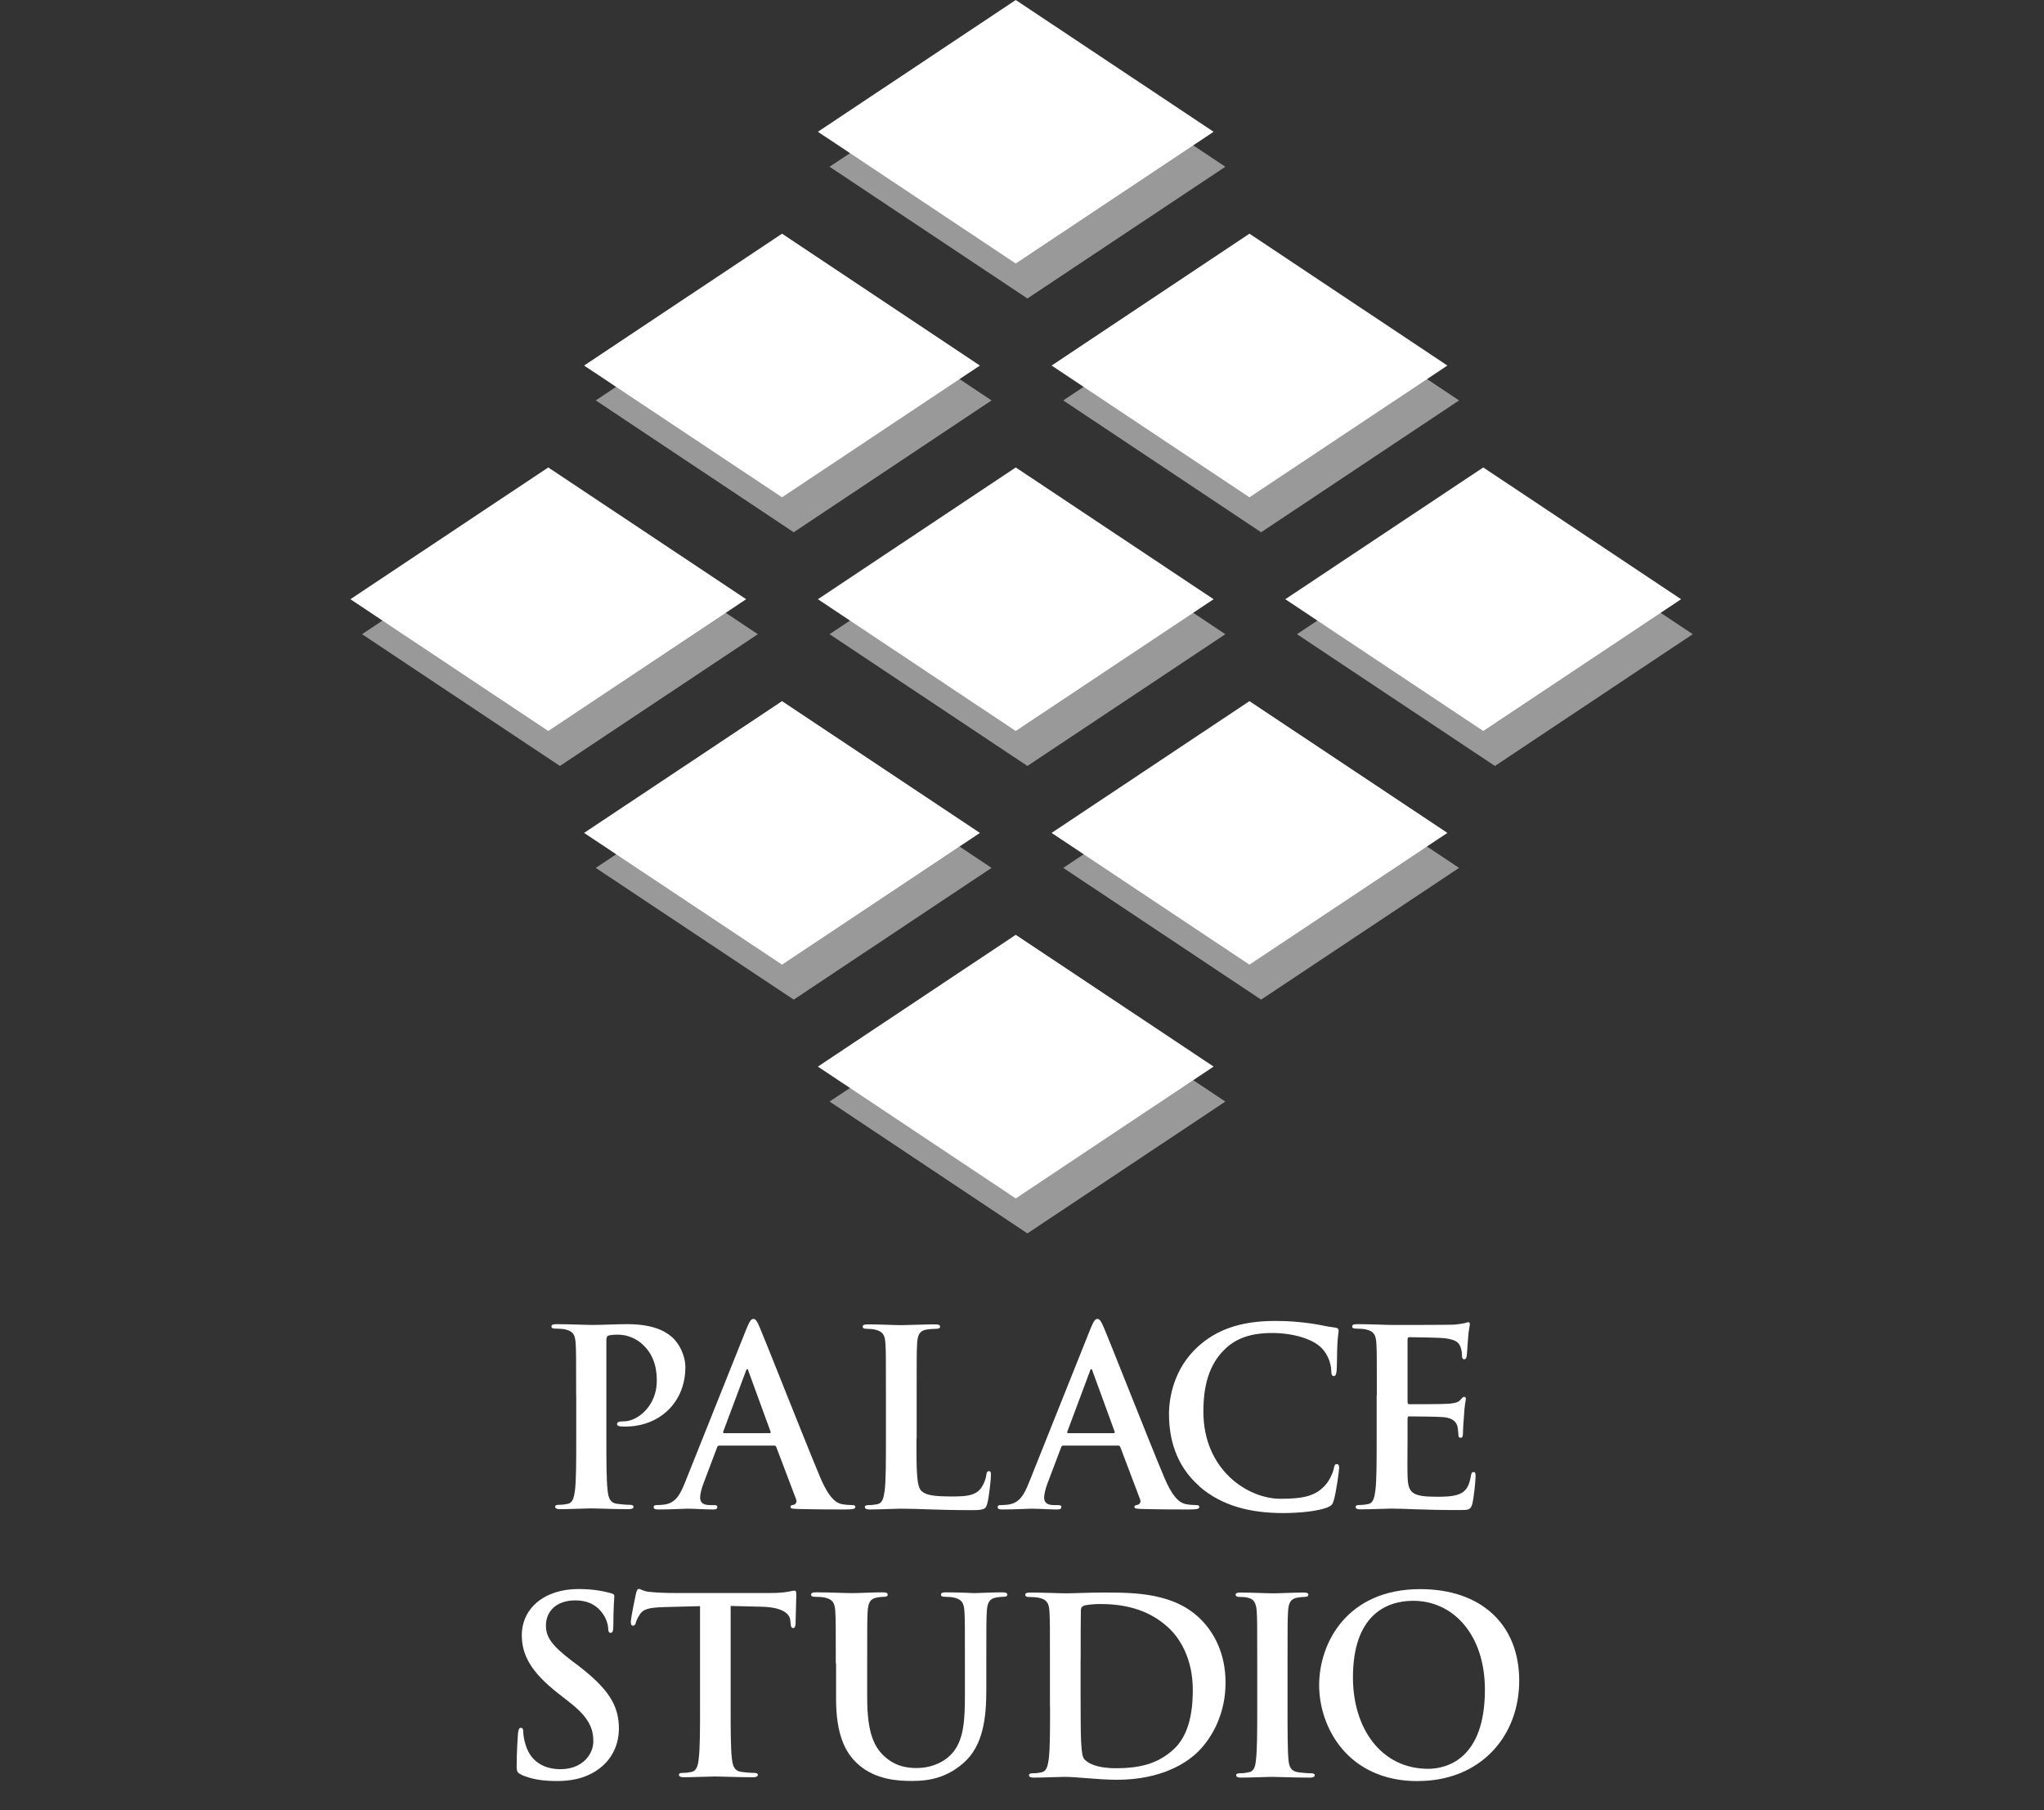
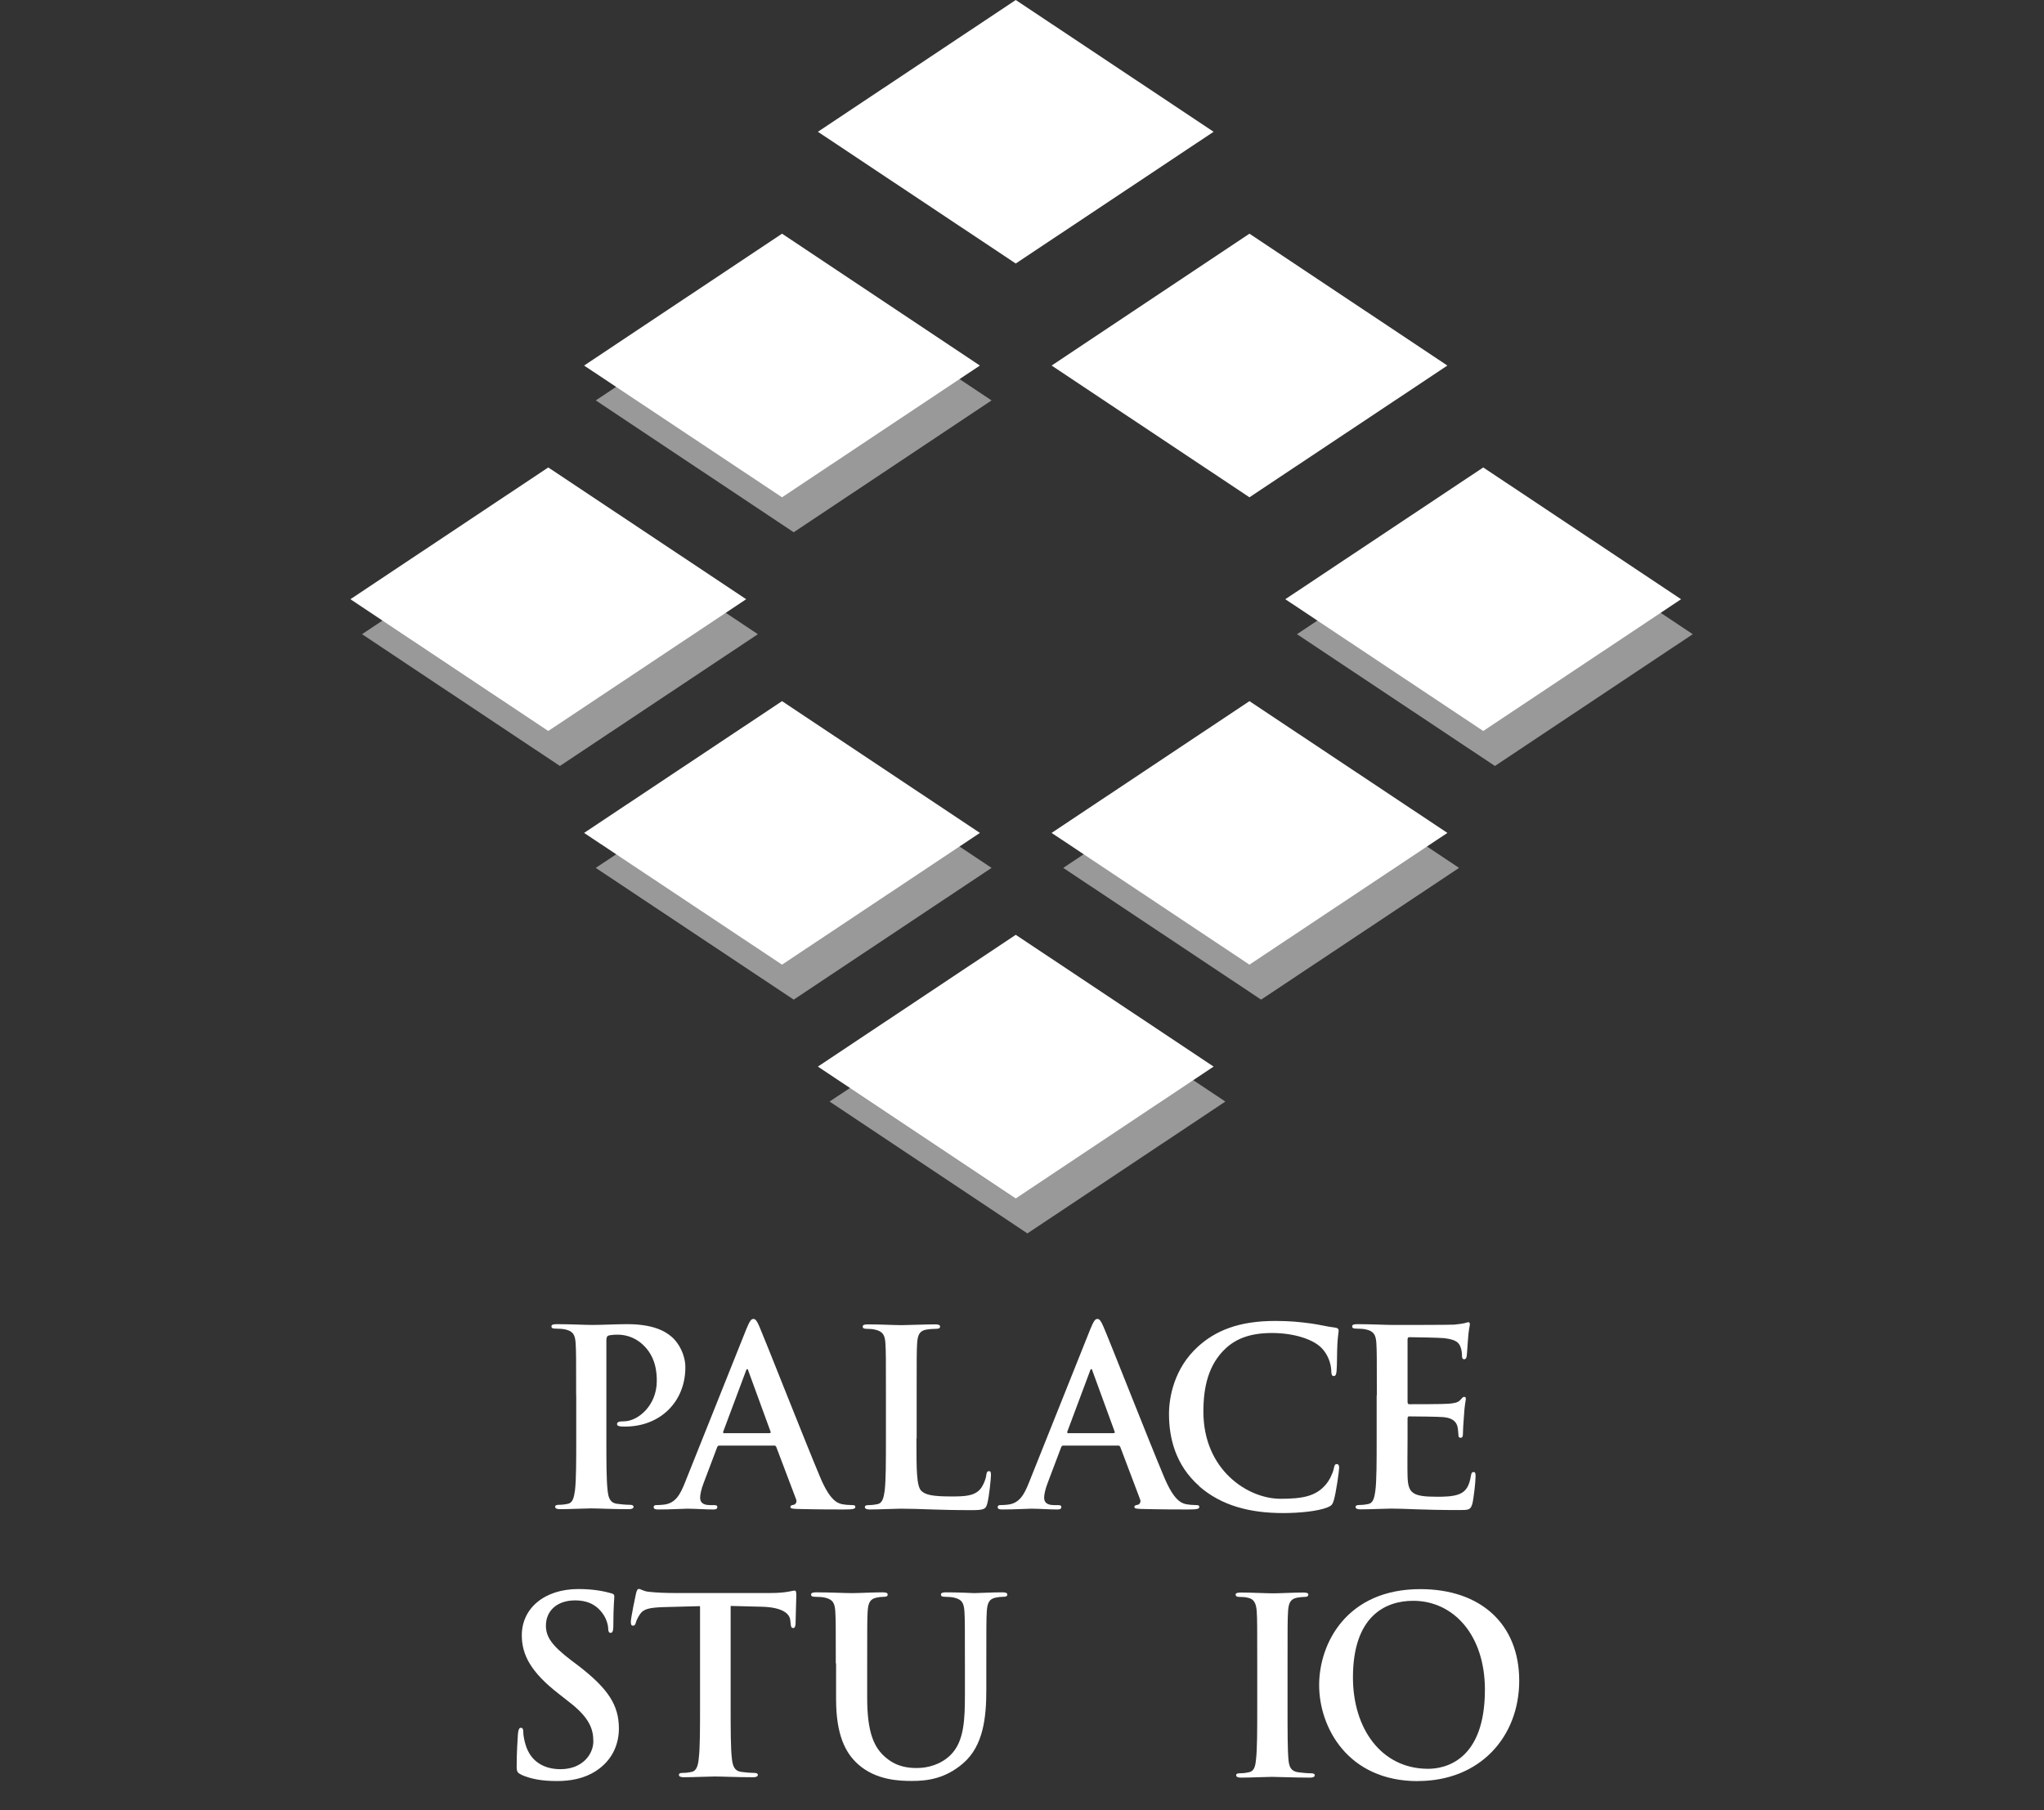
<svg xmlns="http://www.w3.org/2000/svg" width="70" height="62" viewBox="0 0 70 62" fill="none">
  <rect x="0" y="0" width="70" height="62" fill="#333333" stroke="none" />
  <g clip-path="url(#clip0_181_1811)">
    <path d="M51.196 26.234L44.417 21.721L51.196 17.208L57.971 21.721L51.196 26.234Z" fill="white" fill-opacity="0.5" />
    <path d="M43.189 34.237L36.413 29.725L43.189 25.212L49.968 29.725L43.189 34.237Z" fill="white" fill-opacity="0.5" />
    <path d="M35.185 42.244L28.41 37.728L35.185 33.216L41.964 37.728L35.185 42.244Z" fill="white" fill-opacity="0.5" />
-     <path d="M43.189 18.23L36.413 13.714L43.189 9.202L49.968 13.714L43.189 18.23Z" fill="white" fill-opacity="0.5" />
-     <path d="M35.185 26.234L28.41 21.721L35.185 17.208L41.964 21.721L35.185 26.234Z" fill="white" fill-opacity="0.5" />
    <path d="M27.182 34.237L20.403 29.725L27.182 25.212L33.957 29.725L27.182 34.237Z" fill="white" fill-opacity="0.5" />
-     <path d="M35.185 10.223L28.41 5.711L35.185 1.198L41.964 5.711L35.185 10.223Z" fill="white" fill-opacity="0.5" />
    <path d="M27.182 18.23L20.403 13.714L27.182 9.202L33.957 13.714L27.182 18.23Z" fill="white" fill-opacity="0.5" />
    <path d="M19.175 26.234L12.399 21.721L19.175 17.208L25.954 21.721L19.175 26.234Z" fill="white" fill-opacity="0.5" />
    <path d="M19.731 47.788C19.731 46.514 19.731 46.277 19.714 46.011C19.697 45.725 19.631 45.592 19.355 45.532C19.288 45.515 19.145 45.505 19.029 45.505C18.935 45.505 18.885 45.489 18.885 45.429C18.885 45.369 18.945 45.352 19.068 45.352C19.511 45.352 20.04 45.379 20.276 45.379C20.619 45.379 21.105 45.352 21.491 45.352C22.539 45.352 22.915 45.705 23.052 45.831C23.235 46.008 23.471 46.384 23.471 46.83C23.471 48.021 22.599 48.86 21.408 48.86C21.365 48.86 21.275 48.86 21.232 48.85C21.188 48.843 21.132 48.833 21.132 48.773C21.132 48.707 21.192 48.68 21.368 48.68C21.837 48.68 22.493 48.151 22.493 47.296C22.493 47.02 22.466 46.457 21.997 46.038C21.694 45.762 21.351 45.712 21.158 45.712C21.032 45.712 20.905 45.722 20.832 45.745C20.789 45.762 20.766 45.812 20.766 45.905V49.259C20.766 50.031 20.766 50.694 20.809 51.053C20.835 51.289 20.885 51.472 21.135 51.505C21.252 51.522 21.438 51.539 21.564 51.539C21.657 51.539 21.697 51.565 21.697 51.605C21.697 51.665 21.631 51.689 21.538 51.689C20.985 51.689 20.456 51.662 20.236 51.662C20.044 51.662 19.514 51.689 19.178 51.689C19.068 51.689 19.012 51.662 19.012 51.605C19.012 51.565 19.045 51.539 19.145 51.539C19.271 51.539 19.371 51.522 19.448 51.505C19.614 51.472 19.657 51.289 19.691 51.046C19.734 50.694 19.734 50.031 19.734 49.259V47.785L19.731 47.788Z" fill="white" />
    <path d="M24.802 49.09C24.769 49.09 24.759 49.063 24.769 49.03L25.541 46.966C25.551 46.933 25.568 46.89 25.591 46.89C25.614 46.89 25.624 46.933 25.634 46.966L26.39 49.036C26.4 49.063 26.39 49.086 26.346 49.086H24.802V49.09ZM26.506 49.509C26.549 49.509 26.573 49.526 26.589 49.569L27.262 51.346C27.305 51.446 27.245 51.522 27.185 51.539C27.102 51.549 27.069 51.566 27.069 51.615C27.069 51.675 27.168 51.675 27.322 51.682C27.994 51.699 28.606 51.699 28.905 51.699C29.205 51.699 29.292 51.682 29.292 51.615C29.292 51.556 29.248 51.549 29.182 51.549C29.082 51.549 28.956 51.539 28.829 51.516C28.653 51.476 28.41 51.356 28.09 50.6C27.554 49.326 26.21 45.905 26.01 45.442C25.927 45.249 25.877 45.173 25.801 45.173C25.717 45.173 25.668 45.266 25.564 45.509L23.458 50.777C23.291 51.196 23.132 51.482 22.746 51.532C22.679 51.542 22.563 51.549 22.486 51.549C22.419 51.549 22.386 51.566 22.386 51.615C22.386 51.682 22.436 51.699 22.546 51.699C22.982 51.699 23.445 51.672 23.534 51.672C23.794 51.672 24.153 51.699 24.423 51.699C24.516 51.699 24.566 51.682 24.566 51.615C24.566 51.566 24.539 51.549 24.439 51.549H24.313C24.053 51.549 23.977 51.439 23.977 51.289C23.977 51.189 24.02 50.986 24.103 50.777L24.556 49.579C24.573 49.529 24.589 49.512 24.633 49.512H26.503L26.506 49.509Z" fill="white" />
    <path d="M31.385 49.266C31.385 50.341 31.385 50.916 31.561 51.07C31.704 51.196 31.921 51.253 32.576 51.253C33.022 51.253 33.348 51.243 33.558 51.016C33.658 50.907 33.761 50.674 33.778 50.514C33.788 50.437 33.804 50.387 33.871 50.387C33.931 50.387 33.937 50.431 33.937 50.531C33.937 50.624 33.877 51.253 33.811 51.496C33.761 51.679 33.718 51.722 33.282 51.722C32.074 51.722 31.521 51.672 30.842 51.672C30.649 51.672 30.12 51.699 29.784 51.699C29.674 51.699 29.618 51.672 29.618 51.615C29.618 51.575 29.651 51.549 29.751 51.549C29.877 51.549 29.977 51.532 30.054 51.516C30.22 51.482 30.263 51.299 30.297 51.056C30.34 50.703 30.34 50.041 30.34 49.269V47.795C30.34 46.52 30.34 46.284 30.323 46.018C30.307 45.732 30.24 45.599 29.964 45.539C29.897 45.522 29.797 45.512 29.688 45.512C29.595 45.512 29.545 45.495 29.545 45.435C29.545 45.376 29.605 45.359 29.728 45.359C30.12 45.359 30.649 45.386 30.876 45.386C31.075 45.386 31.688 45.359 32.017 45.359C32.134 45.359 32.194 45.376 32.194 45.435C32.194 45.495 32.144 45.512 32.044 45.512C31.951 45.512 31.817 45.522 31.718 45.539C31.491 45.582 31.425 45.722 31.408 46.018C31.392 46.287 31.392 46.52 31.392 47.795V49.269L31.385 49.266Z" fill="white" />
    <path d="M36.586 49.09C36.553 49.09 36.543 49.063 36.553 49.03L37.325 46.966C37.332 46.933 37.352 46.89 37.375 46.89C37.398 46.89 37.408 46.933 37.418 46.966L38.174 49.036C38.184 49.063 38.174 49.086 38.13 49.086H36.586V49.09ZM38.287 49.509C38.33 49.509 38.353 49.526 38.37 49.569L39.042 51.346C39.086 51.446 39.026 51.522 38.966 51.539C38.883 51.549 38.849 51.566 38.849 51.615C38.849 51.675 38.949 51.675 39.102 51.682C39.775 51.699 40.387 51.699 40.686 51.699C40.986 51.699 41.072 51.682 41.072 51.615C41.072 51.556 41.029 51.549 40.962 51.549C40.863 51.549 40.736 51.539 40.61 51.516C40.433 51.476 40.191 51.356 39.871 50.6C39.335 49.326 37.994 45.905 37.791 45.442C37.708 45.249 37.658 45.173 37.581 45.173C37.498 45.173 37.448 45.266 37.345 45.509L35.239 50.777C35.072 51.196 34.912 51.482 34.526 51.532C34.46 51.542 34.343 51.549 34.267 51.549C34.2 51.549 34.167 51.566 34.167 51.615C34.167 51.682 34.217 51.699 34.327 51.699C34.763 51.699 35.225 51.672 35.315 51.672C35.575 51.672 35.937 51.699 36.204 51.699C36.297 51.699 36.347 51.682 36.347 51.615C36.347 51.566 36.32 51.549 36.22 51.549H36.094C35.834 51.549 35.758 51.439 35.758 51.289C35.758 51.189 35.801 50.986 35.884 50.777L36.337 49.579C36.353 49.529 36.37 49.512 36.413 49.512H38.284L38.287 49.509Z" fill="white" />
    <path d="M41.072 50.9C40.25 50.178 40.034 49.239 40.034 48.427C40.034 47.858 40.21 46.867 41.016 46.131C41.618 45.579 42.417 45.242 43.665 45.242C44.184 45.242 44.493 45.276 44.879 45.326C45.199 45.369 45.465 45.442 45.718 45.469C45.811 45.479 45.844 45.519 45.844 45.569C45.844 45.635 45.818 45.735 45.801 46.031C45.785 46.307 45.791 46.77 45.775 46.936C45.764 47.063 45.748 47.129 45.675 47.129C45.608 47.129 45.592 47.063 45.592 46.946C45.581 46.687 45.475 46.394 45.265 46.174C44.989 45.881 44.334 45.655 43.562 45.655C42.833 45.655 42.353 45.838 41.984 46.174C41.372 46.737 41.212 47.532 41.212 48.347C41.212 50.344 42.73 51.333 43.854 51.333C44.6 51.333 45.052 51.249 45.389 50.863C45.532 50.703 45.641 50.461 45.675 50.311C45.701 50.178 45.718 50.145 45.785 50.145C45.844 50.145 45.861 50.204 45.861 50.271C45.861 50.371 45.761 51.1 45.678 51.386C45.635 51.529 45.602 51.569 45.458 51.629C45.122 51.762 44.487 51.822 43.947 51.822C42.799 51.822 41.834 51.569 41.072 50.907V50.9Z" fill="white" />
    <path d="M47.152 47.788C47.152 46.514 47.152 46.278 47.136 46.011C47.119 45.725 47.053 45.592 46.776 45.532C46.71 45.515 46.567 45.505 46.45 45.505C46.357 45.505 46.307 45.489 46.307 45.429C46.307 45.369 46.367 45.352 46.49 45.352C46.933 45.352 47.462 45.379 47.698 45.379C47.968 45.379 49.635 45.379 49.795 45.369C49.955 45.352 50.088 45.336 50.154 45.319C50.197 45.309 50.247 45.286 50.287 45.286C50.327 45.286 50.337 45.319 50.337 45.362C50.337 45.422 50.294 45.522 50.271 45.908C50.261 45.991 50.244 46.361 50.227 46.461C50.217 46.504 50.201 46.554 50.144 46.554C50.088 46.554 50.068 46.51 50.068 46.437C50.068 46.377 50.061 46.237 50.018 46.134C49.958 45.985 49.875 45.882 49.455 45.831C49.312 45.815 48.43 45.798 48.264 45.798C48.221 45.798 48.204 45.825 48.204 45.882V48.001C48.204 48.061 48.214 48.094 48.264 48.094C48.447 48.094 49.412 48.094 49.605 48.078C49.805 48.061 49.931 48.038 50.008 47.951C50.068 47.885 50.101 47.842 50.141 47.842C50.174 47.842 50.201 47.858 50.201 47.908C50.201 47.958 50.157 48.091 50.134 48.52C50.117 48.687 50.101 49.023 50.101 49.083C50.101 49.149 50.101 49.243 50.024 49.243C49.965 49.243 49.948 49.209 49.948 49.166C49.938 49.083 49.938 48.973 49.914 48.863C49.871 48.697 49.755 48.57 49.445 48.537C49.286 48.52 48.457 48.511 48.254 48.511C48.211 48.511 48.204 48.544 48.204 48.594V49.256C48.204 49.542 48.194 50.311 48.204 50.557C48.221 51.136 48.354 51.263 49.209 51.263C49.429 51.263 49.778 51.263 49.998 51.163C50.217 51.063 50.317 50.887 50.374 50.544C50.39 50.451 50.407 50.417 50.467 50.417C50.533 50.417 50.533 50.484 50.533 50.567C50.533 50.76 50.467 51.329 50.424 51.499C50.364 51.719 50.291 51.719 49.971 51.719C48.703 51.719 48.144 51.669 47.648 51.669C47.455 51.669 46.926 51.695 46.59 51.695C46.48 51.695 46.424 51.669 46.424 51.612C46.424 51.572 46.457 51.545 46.557 51.545C46.683 51.545 46.783 51.529 46.86 51.512C47.026 51.479 47.069 51.296 47.102 51.053C47.146 50.7 47.146 50.038 47.146 49.266V47.792L47.152 47.788Z" fill="white" />
    <path d="M17.854 60.78C17.721 60.721 17.694 60.681 17.694 60.494C17.694 60.032 17.727 59.529 17.737 59.396C17.747 59.27 17.77 59.176 17.837 59.176C17.914 59.176 17.92 59.253 17.92 59.319C17.92 59.429 17.953 59.606 17.997 59.749C18.18 60.371 18.676 60.594 19.195 60.594C19.95 60.594 20.32 60.081 20.32 59.639C20.32 59.23 20.193 58.834 19.498 58.298L19.112 57.995C18.19 57.273 17.87 56.687 17.87 56.008C17.87 55.086 18.642 54.424 19.807 54.424C20.353 54.424 20.706 54.507 20.922 54.567C20.999 54.584 21.038 54.611 21.038 54.667C21.038 54.777 21.005 55.02 21.005 55.672C21.005 55.855 20.979 55.925 20.912 55.925C20.852 55.925 20.829 55.875 20.829 55.775C20.829 55.699 20.786 55.439 20.609 55.223C20.483 55.063 20.24 54.813 19.694 54.813C19.075 54.813 18.696 55.173 18.696 55.675C18.696 56.062 18.889 56.354 19.584 56.883L19.82 57.06C20.826 57.839 21.195 58.401 21.195 59.2C21.195 59.685 21.012 60.265 20.406 60.657C19.987 60.927 19.518 61 19.072 61C18.586 61 18.206 60.94 17.847 60.784L17.854 60.78Z" fill="white" />
    <path d="M23.977 55.01L22.729 55.043C22.243 55.06 22.04 55.103 21.917 55.286C21.834 55.413 21.791 55.512 21.774 55.579C21.757 55.645 21.731 55.679 21.681 55.679C21.621 55.679 21.604 55.639 21.604 55.546C21.604 55.413 21.764 54.647 21.78 54.581C21.807 54.471 21.83 54.421 21.88 54.421C21.947 54.421 22.03 54.504 22.24 54.521C22.483 54.547 22.802 54.56 23.078 54.56H26.4C26.935 54.56 27.138 54.477 27.205 54.477C27.265 54.477 27.271 54.527 27.271 54.654C27.271 54.83 27.245 55.409 27.245 55.626C27.235 55.709 27.218 55.759 27.168 55.759C27.102 55.759 27.085 55.719 27.075 55.592L27.065 55.499C27.049 55.283 26.822 55.046 26.077 55.03L25.022 55.003V58.441C25.022 59.213 25.022 59.875 25.065 60.235C25.092 60.471 25.142 60.654 25.391 60.687C25.508 60.704 25.694 60.721 25.82 60.721C25.914 60.721 25.954 60.747 25.954 60.787C25.954 60.847 25.887 60.87 25.794 60.87C25.241 60.87 24.712 60.844 24.476 60.844C24.283 60.844 23.754 60.87 23.418 60.87C23.308 60.87 23.251 60.844 23.251 60.787C23.251 60.744 23.285 60.721 23.384 60.721C23.511 60.721 23.611 60.704 23.687 60.687C23.854 60.654 23.907 60.468 23.93 60.225C23.974 59.872 23.974 59.21 23.974 58.438V55L23.977 55.01Z" fill="white" />
    <path d="M28.623 56.973C28.623 55.699 28.623 55.462 28.606 55.196C28.59 54.91 28.523 54.777 28.247 54.717C28.18 54.7 28.037 54.69 27.921 54.69C27.827 54.69 27.777 54.674 27.777 54.614C27.777 54.554 27.837 54.537 27.96 54.537C28.406 54.537 28.932 54.564 29.185 54.564C29.385 54.564 29.914 54.537 30.217 54.537C30.343 54.537 30.4 54.554 30.4 54.614C30.4 54.674 30.35 54.69 30.267 54.69C30.174 54.69 30.124 54.7 30.024 54.717C29.797 54.76 29.731 54.9 29.714 55.196C29.698 55.466 29.698 55.699 29.698 56.973V58.148C29.698 59.363 29.941 59.875 30.353 60.211C30.729 60.521 31.115 60.554 31.401 60.554C31.771 60.554 32.224 60.438 32.56 60.101C33.022 59.639 33.045 58.887 33.045 58.022V56.973C33.045 55.699 33.045 55.462 33.029 55.196C33.012 54.91 32.946 54.777 32.669 54.717C32.603 54.7 32.46 54.69 32.367 54.69C32.273 54.69 32.224 54.674 32.224 54.614C32.224 54.554 32.283 54.537 32.4 54.537C32.829 54.537 33.355 54.564 33.365 54.564C33.465 54.564 33.994 54.537 34.32 54.537C34.437 54.537 34.496 54.554 34.496 54.614C34.496 54.674 34.447 54.69 34.347 54.69C34.254 54.69 34.204 54.7 34.104 54.717C33.877 54.76 33.811 54.9 33.794 55.196C33.778 55.466 33.778 55.699 33.778 56.973V57.872C33.778 58.804 33.684 59.792 32.982 60.394C32.387 60.907 31.784 60.997 31.238 60.997C30.796 60.997 29.991 60.973 29.378 60.418C28.949 60.032 28.633 59.413 28.633 58.195V56.97L28.623 56.973Z" fill="white" />
-     <path d="M37.009 56.84C37.009 56.178 37.009 55.449 37.016 55.163C37.016 55.07 37.042 55.03 37.115 54.996C37.182 54.963 37.492 54.937 37.661 54.937C38.317 54.937 39.272 55.036 40.044 55.775C40.403 56.118 40.849 56.807 40.849 57.872C40.849 58.737 40.683 59.499 40.144 59.958C39.641 60.394 39.069 60.561 38.214 60.561C37.551 60.561 37.225 60.384 37.115 60.225C37.049 60.131 37.032 59.795 37.022 59.589C37.012 59.429 37.006 58.784 37.006 57.895V56.84H37.009ZM35.961 58.451C35.961 59.223 35.961 59.885 35.917 60.238C35.884 60.481 35.841 60.667 35.675 60.7C35.598 60.717 35.498 60.734 35.372 60.734C35.272 60.734 35.239 60.76 35.239 60.8C35.239 60.86 35.298 60.883 35.405 60.883C35.741 60.883 36.27 60.857 36.46 60.857C36.879 60.857 37.635 60.957 38.247 60.957C39.798 60.957 40.67 60.361 41.056 59.968C41.525 59.489 41.971 58.684 41.971 57.629C41.971 56.63 41.578 55.935 41.159 55.499C40.244 54.544 38.843 54.544 37.794 54.544C37.292 54.544 36.763 54.571 36.503 54.571C36.27 54.571 35.741 54.544 35.295 54.544C35.169 54.544 35.112 54.56 35.112 54.62C35.112 54.68 35.162 54.697 35.255 54.697C35.372 54.697 35.515 54.707 35.581 54.724C35.858 54.783 35.924 54.917 35.941 55.203C35.957 55.472 35.957 55.705 35.957 56.98V58.458L35.961 58.451Z" fill="white" />
    <path d="M43.056 56.973C43.056 55.699 43.056 55.462 43.039 55.196C43.022 54.91 42.939 54.767 42.753 54.727C42.66 54.7 42.55 54.694 42.45 54.694C42.367 54.694 42.317 54.677 42.317 54.61C42.317 54.56 42.383 54.544 42.517 54.544C42.836 54.544 43.362 54.571 43.608 54.571C43.818 54.571 44.314 54.544 44.63 54.544C44.74 54.544 44.806 54.56 44.806 54.61C44.806 54.677 44.756 54.694 44.673 54.694C44.59 54.694 44.523 54.704 44.42 54.72C44.194 54.764 44.127 54.903 44.111 55.2C44.094 55.469 44.094 55.702 44.094 56.977V58.454C44.094 59.266 44.094 59.932 44.127 60.291C44.154 60.517 44.211 60.667 44.463 60.7C44.58 60.717 44.766 60.734 44.893 60.734C44.986 60.734 45.026 60.76 45.026 60.8C45.026 60.86 44.959 60.883 44.866 60.883C44.314 60.883 43.785 60.857 43.558 60.857C43.365 60.857 42.836 60.883 42.5 60.883C42.39 60.883 42.334 60.857 42.334 60.8C42.334 60.757 42.367 60.734 42.467 60.734C42.593 60.734 42.693 60.717 42.77 60.7C42.936 60.667 42.989 60.524 43.012 60.281C43.056 59.928 43.056 59.266 43.056 58.454V56.977V56.973Z" fill="white" />
    <path d="M48.91 60.581C47.299 60.581 46.334 59.196 46.334 57.453C46.334 55.363 47.432 54.827 48.397 54.827C49.772 54.827 50.853 55.992 50.853 57.872C50.853 60.294 49.495 60.581 48.906 60.581H48.91ZM48.557 61C50.687 61 52.028 59.483 52.028 57.562C52.028 55.642 50.727 54.427 48.64 54.427C46.124 54.427 45.176 56.281 45.176 57.715C45.176 59.15 46.147 61.003 48.557 61.003V61Z" fill="white" />
    <path d="M50.796 25.036L44.017 20.523L50.796 16.01L57.572 20.523L50.796 25.036Z" fill="white" />
    <path d="M42.789 33.039L36.014 28.527L42.789 24.014L49.568 28.527L42.789 33.039Z" fill="white" />
    <path d="M34.786 41.046L28.01 36.53L34.786 32.017L41.562 36.53L34.786 41.046Z" fill="white" />
    <path d="M42.789 17.032L36.014 12.52L42.789 8.004L49.568 12.52L42.789 17.032Z" fill="white" />
-     <path d="M34.786 25.036L28.01 20.523L34.786 16.01L41.562 20.523L34.786 25.036Z" fill="white" />
    <path d="M26.782 33.039L20.003 28.527L26.782 24.014L33.558 28.527L26.782 33.039Z" fill="white" />
    <path d="M34.786 9.025L28.01 4.513L34.786 0L41.562 4.513L34.786 9.025Z" fill="white" />
    <path d="M26.782 17.032L20.003 12.52L26.782 8.004L33.558 12.52L26.782 17.032Z" fill="white" />
    <path d="M18.776 25.036L12 20.523L18.776 16.01L25.554 20.523L18.776 25.036Z" fill="white" />
  </g>
  <defs>
    <clipPath id="clip0_181_1811">
      <rect width="45.971" height="61" fill="white" transform="translate(12)" />
    </clipPath>
  </defs>
</svg>